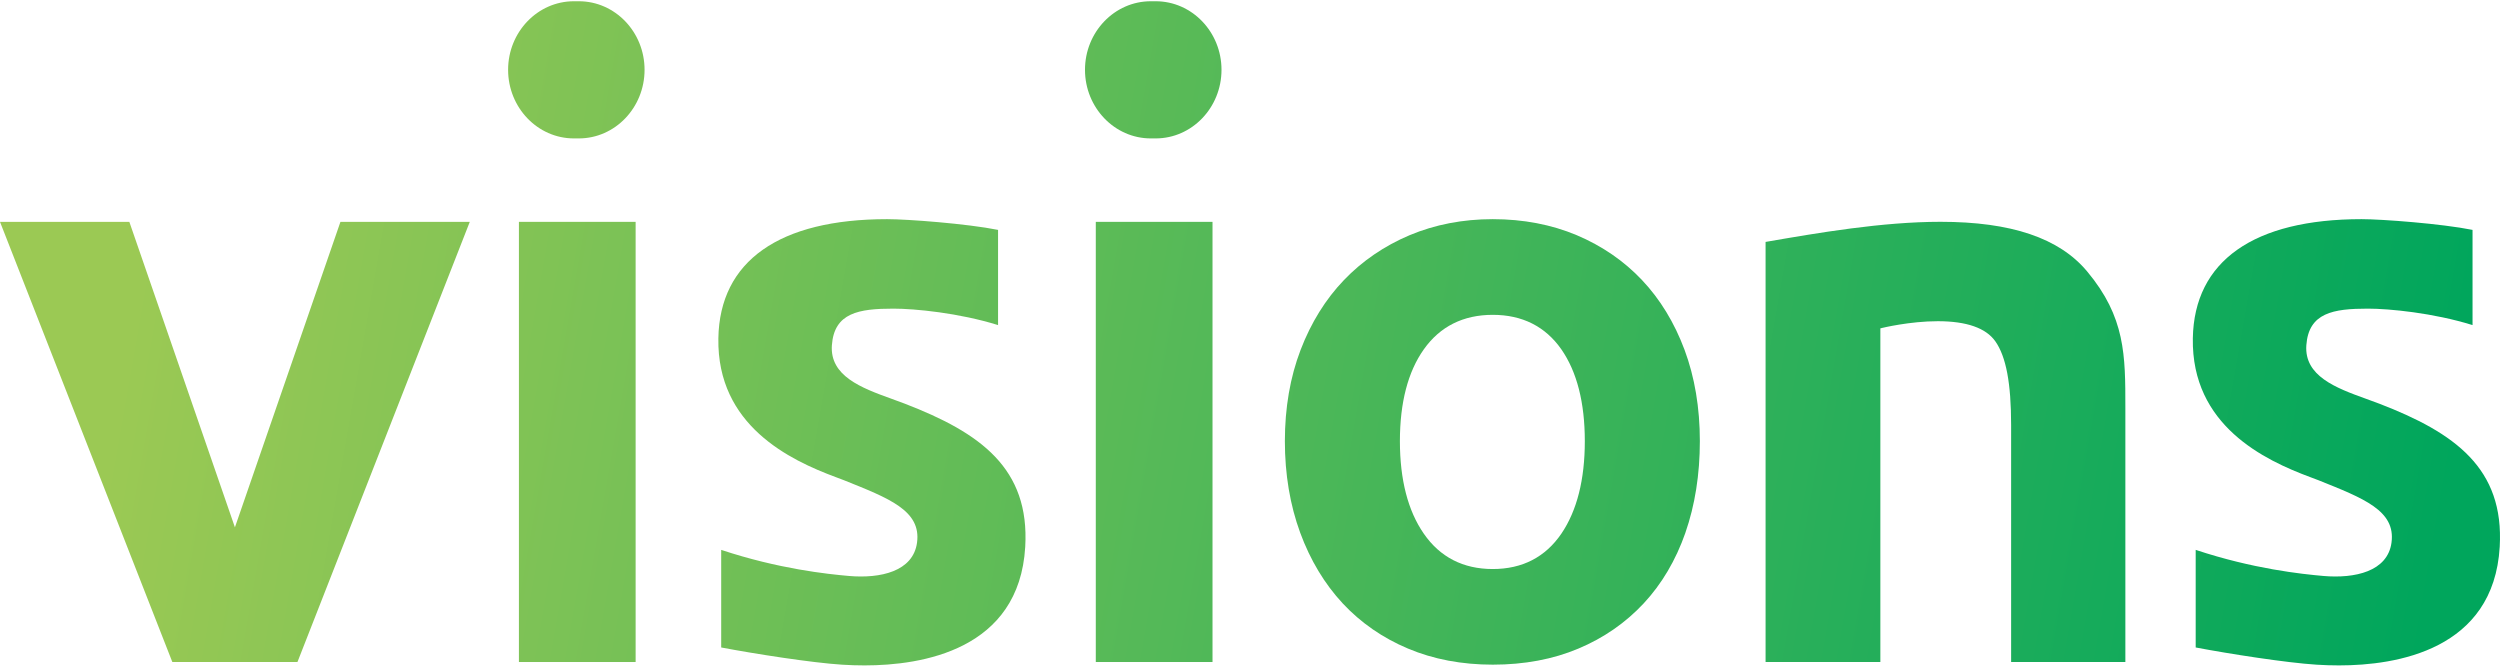
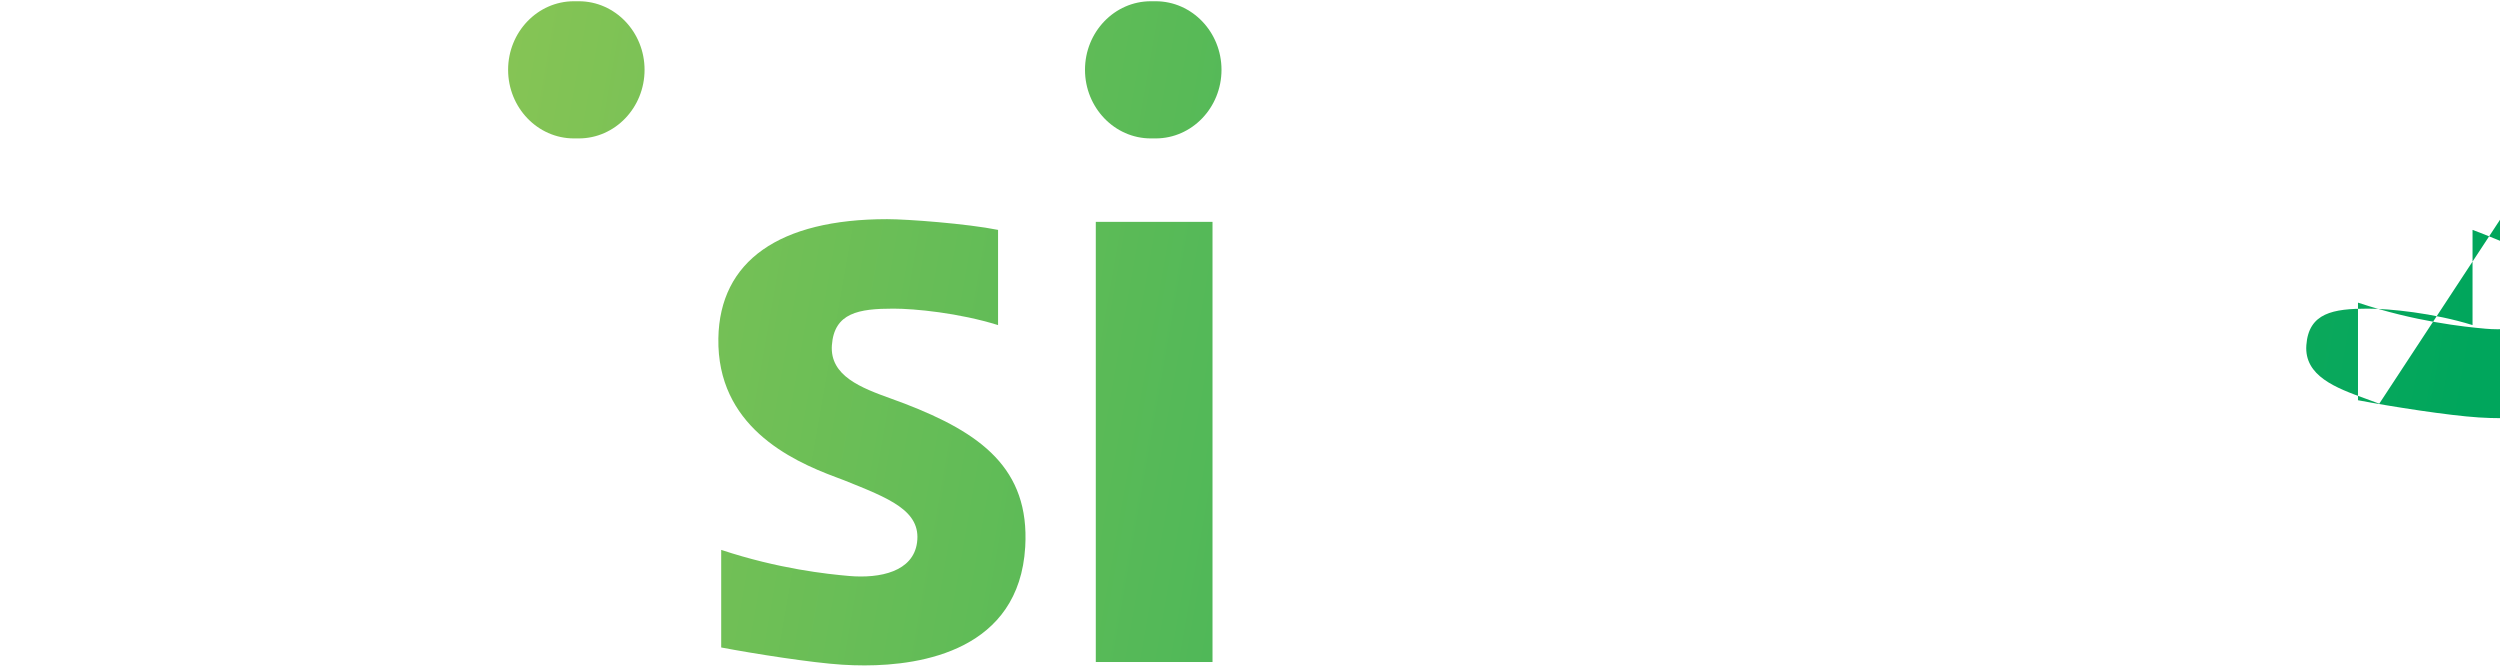
<svg xmlns="http://www.w3.org/2000/svg" xmlns:xlink="http://www.w3.org/1999/xlink" viewBox="0 0 240 64">
  <linearGradient id="a" gradientTransform="translate(.141)" gradientUnits="userSpaceOnUse" x1="15.556" x2="234.08" y1="13.747" y2="52.014">
    <stop offset="0" stop-color="#9bc954" />
    <stop offset="1" stop-color="#00a65c" />
  </linearGradient>
  <linearGradient id="b" x1="11.134" x2="229.656" xlink:href="#a" y1="39.002" y2="77.269" />
  <linearGradient id="c" x1="14.479" x2="233.004" xlink:href="#a" y1="19.894" y2="58.161" />
  <linearGradient id="d" x1="13.515" x2="232.036" xlink:href="#a" y1="25.414" y2="63.68" />
  <linearGradient id="e" x1="19.576" x2="238.109" xlink:href="#a" y1="-9.23" y2="29.038" />
  <linearGradient id="f" x1="11.866" x2="230.392" xlink:href="#a" y1="34.823" y2="73.09" />
  <linearGradient id="g" x1="17.931" x2="236.461" xlink:href="#a" y1=".18" y2="38.448" />
  <linearGradient id="h" x1="16.931" x2="235.461" xlink:href="#a" y1="5.867" y2="44.135" />
  <linearGradient id="i" x1="12.724" x2="231.25" xlink:href="#a" y1="29.917" y2="68.184" />
-   <path d="m191.553 32.768c1.033 1.469 1.515 4.025 1.515 8.042v22.742h10.967v-24.404c.001-5.049.003-8.701-3.673-13.095-2.679-3.203-7.284-4.76-14.077-4.76-5.587 0-11.777 1.064-16.789 1.932v40.327h11.019v-32.028l.169-.042c.027-.006 2.655-.646 5.347-.646 2.762 0 4.62.651 5.522 1.932z" fill="url(#a)" />
-   <path d="m32.682 21.298-10.13 29.326-10.135-29.326h-12.417l16.543 42.254h12.013l16.543-42.254z" fill="url(#b)" />
-   <path d="m161.794 51.153c.923-2.649 1.392-5.611 1.392-8.804s-.494-6.143-1.468-8.761c-.975-2.614-2.35-4.868-4.083-6.699-1.727-1.831-3.835-3.281-6.268-4.311-2.425-1.019-5.138-1.539-8.061-1.539-2.868 0-5.554.519-7.981 1.539-2.428 1.026-4.552 2.477-6.31 4.313-1.76 1.836-3.159 4.091-4.159 6.704-1.002 2.618-1.508 5.564-1.508 8.753s.497 6.141 1.472 8.796c.967 2.628 2.341 4.911 4.081 6.783 1.738 1.861 3.846 3.321 6.268 4.337 2.429 1.026 5.168 1.544 8.139 1.544 3.026 0 5.791-.518 8.22-1.544 2.419-1.014 4.528-2.475 6.267-4.34 1.732-1.859 3.079-4.138 4.002-6.772zm-11.897.071c-1.536 2.257-3.753 3.403-6.592 3.403s-5.067-1.143-6.624-3.4c-1.52-2.194-2.291-5.18-2.291-8.876s.772-6.668 2.296-8.813c1.558-2.2 3.785-3.314 6.619-3.314s5.049 1.115 6.587 3.316c1.493 2.148 2.25 5.112 2.25 8.81s-.756 6.676-2.245 8.874z" fill="url(#c)" />
  <path d="m105.196 21.298h11.205v42.255h-11.205z" fill="url(#d)" />
  <path d="m110.946.12h-.47c-3.483 0-6.317 2.953-6.317 6.581s2.835 6.587 6.317 6.587h.47c3.483 0 6.318-2.956 6.318-6.587s-2.835-6.581-6.318-6.581z" fill="url(#e)" />
-   <path d="m49.816 21.298h11.204v42.255h-11.204z" fill="url(#f)" />
  <path d="m55.567.12h-.474c-3.481 0-6.315 2.953-6.315 6.581s2.833 6.587 6.315 6.587h.474c3.481 0 6.311-2.956 6.311-6.587s-2.83-6.581-6.311-6.581z" fill="url(#g)" />
-   <path d="m228.41 38.753c-.429-.165-.871-.325-1.315-.485-2.856-1.028-5.896-2.176-5.686-5.127.224-3.116 2.581-3.512 5.904-3.512 2.052 0 6.294.409 10.051 1.579v-9.139c-2.984-.598-8.705-1.03-10.65-1.03-10.35 0-16.076 4.014-16.202 11.44-.141 8.373 6.878 11.692 11.271 13.325l.766.289c4.347 1.745 7.456 2.92 7.035 6.002-.377 2.767-3.512 3.461-6.544 3.197-2.063-.181-6.742-.673-12.254-2.504v9.369c3.224.612 8.69 1.468 11.604 1.653.726.047 1.453.069 2.158.069 5.51 0 14.844-1.477 15.424-11.379.443-7.544-4.302-10.952-11.562-13.748z" fill="url(#h)" />
+   <path d="m228.41 38.753c-.429-.165-.871-.325-1.315-.485-2.856-1.028-5.896-2.176-5.686-5.127.224-3.116 2.581-3.512 5.904-3.512 2.052 0 6.294.409 10.051 1.579v-9.139l.766.289c4.347 1.745 7.456 2.92 7.035 6.002-.377 2.767-3.512 3.461-6.544 3.197-2.063-.181-6.742-.673-12.254-2.504v9.369c3.224.612 8.69 1.468 11.604 1.653.726.047 1.453.069 2.158.069 5.51 0 14.844-1.477 15.424-11.379.443-7.544-4.302-10.952-11.562-13.748z" fill="url(#h)" />
  <path d="m86.861 38.753c-.427-.165-.87-.325-1.314-.485-2.856-1.028-5.897-2.176-5.686-5.127.223-3.116 2.581-3.512 5.904-3.512 2.052 0 6.294.409 10.049 1.579v-9.139c-2.982-.598-8.704-1.03-10.649-1.03-10.35 0-16.077 4.014-16.202 11.44-.142 8.373 6.878 11.692 11.27 13.325l.766.289c4.347 1.745 7.455 2.92 7.036 6.002-.377 2.767-3.513 3.461-6.544 3.197-2.064-.181-6.743-.673-12.256-2.504v9.369c3.224.612 8.69 1.468 11.604 1.653.726.047 1.453.069 2.158.069 5.512 0 14.844-1.477 15.425-11.379.442-7.544-4.302-10.952-11.563-13.748z" fill="url(#i)" />
</svg>